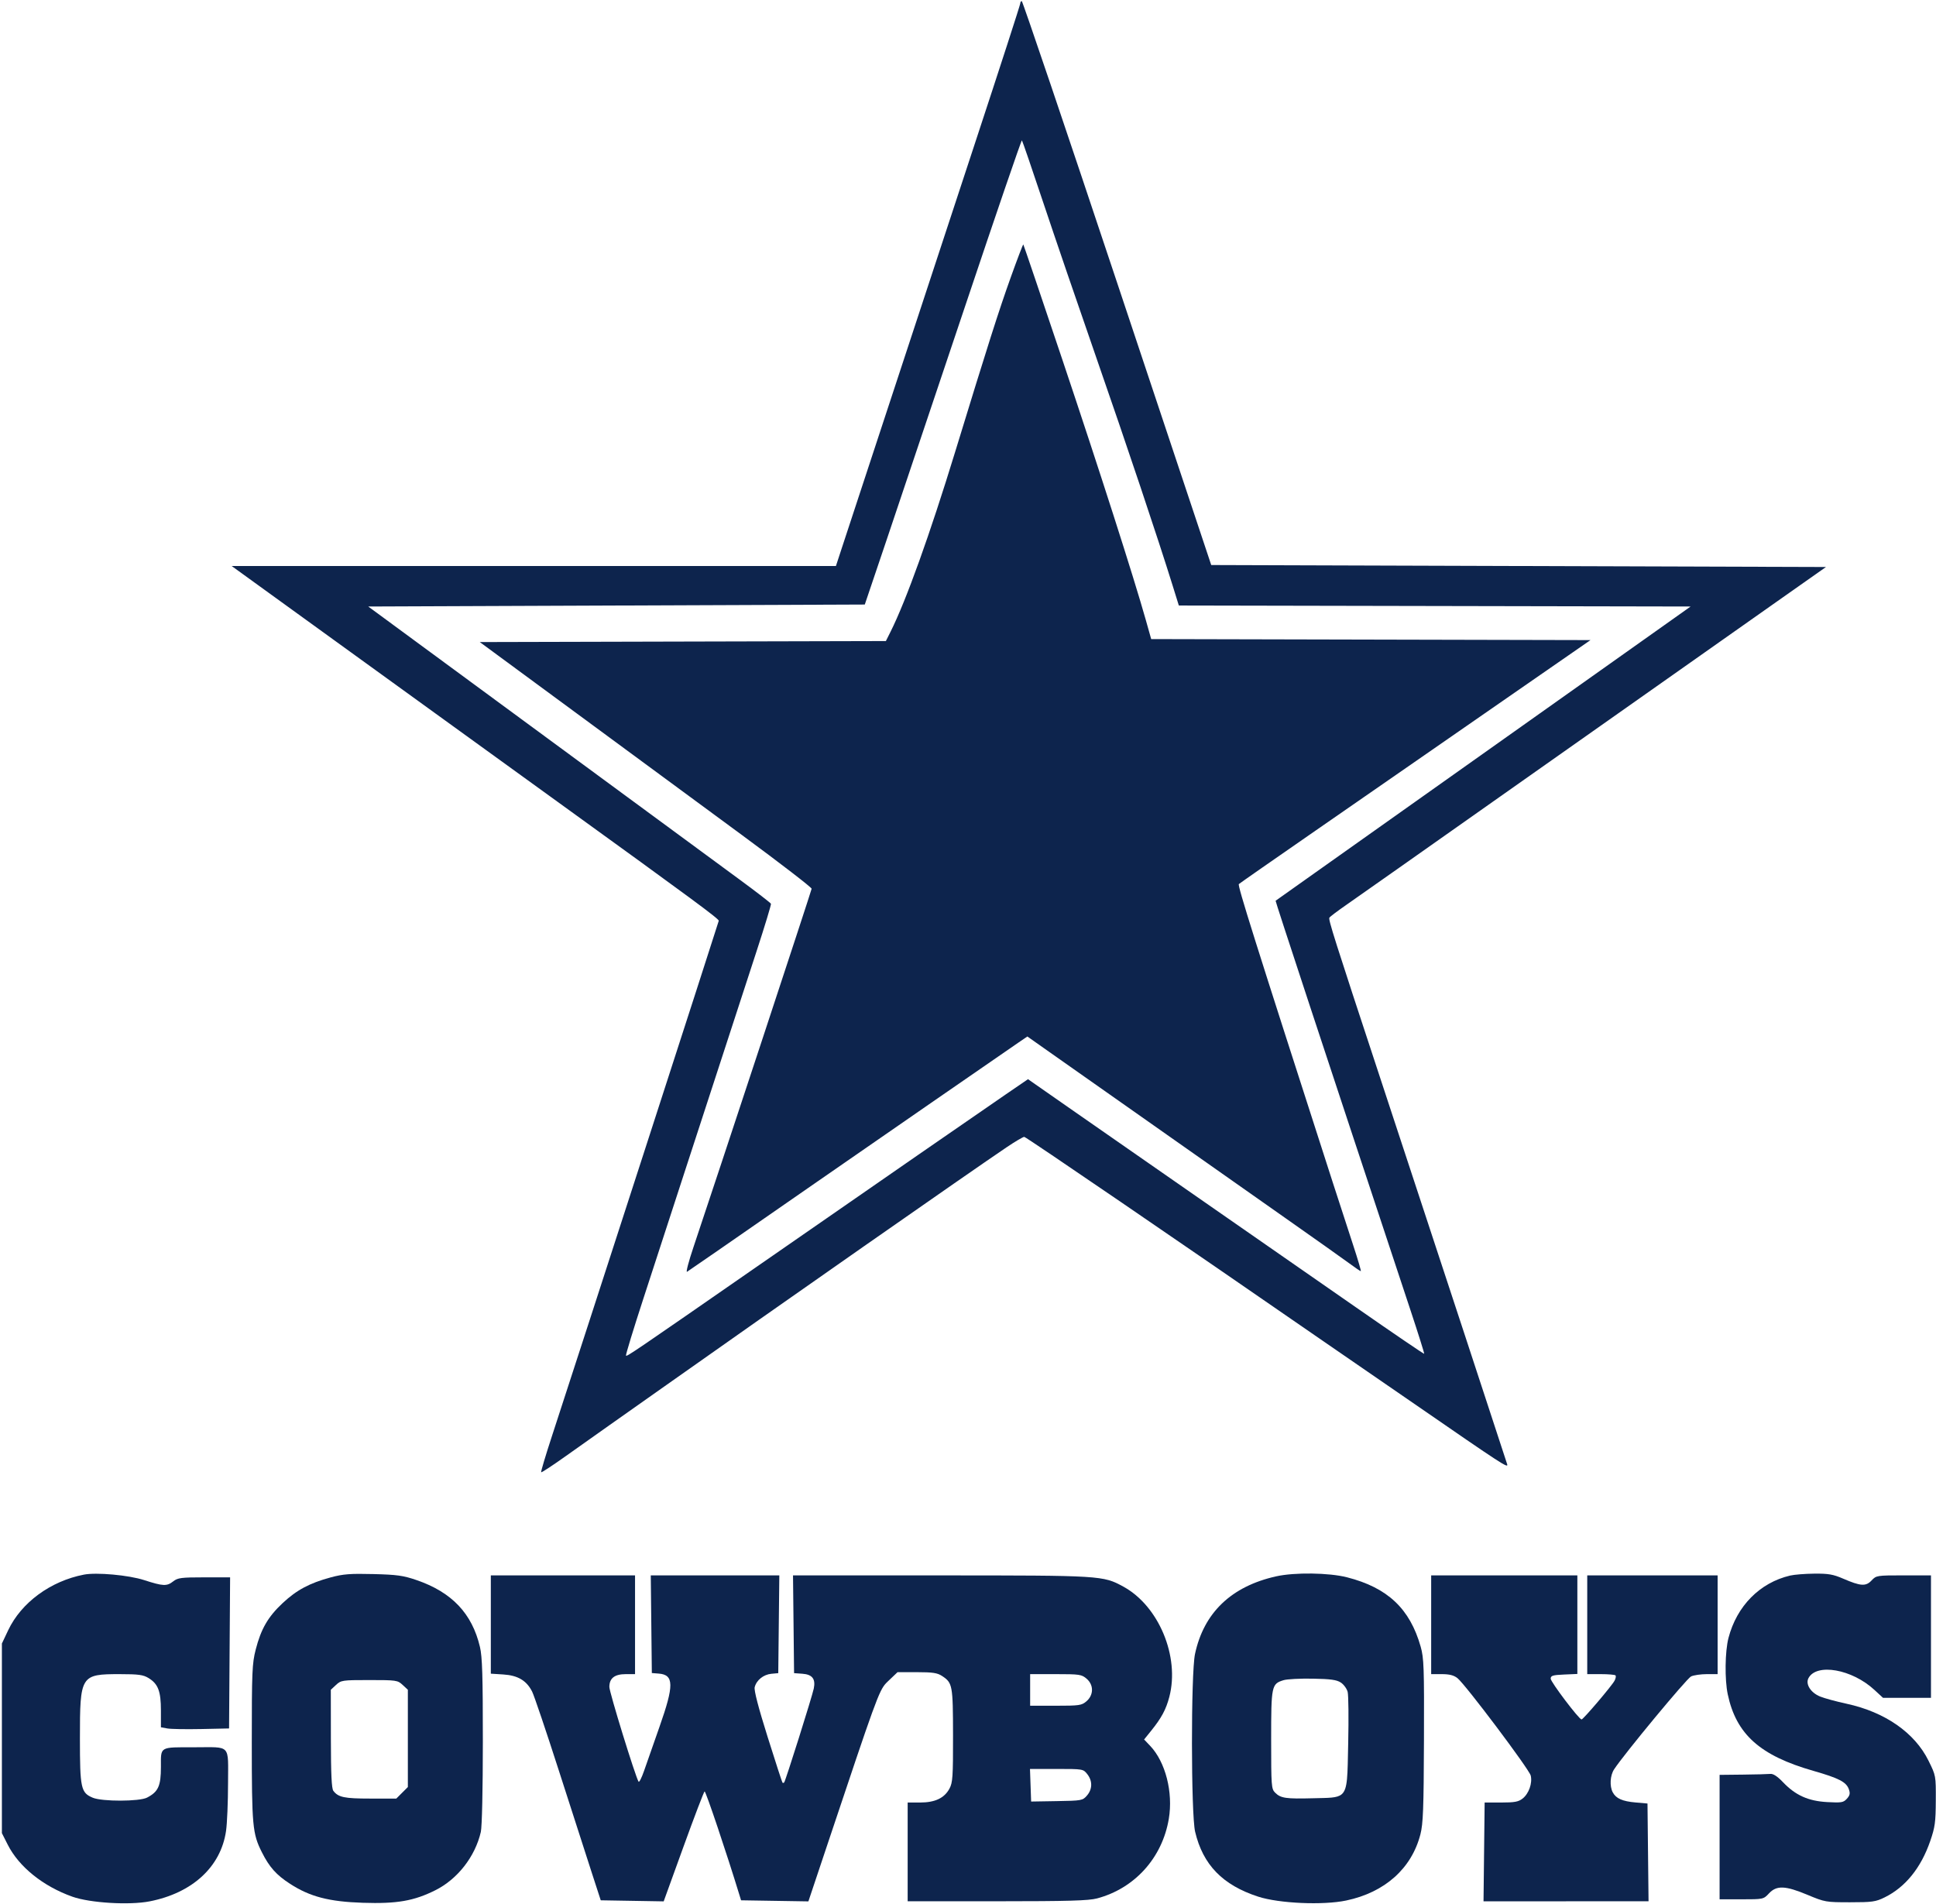
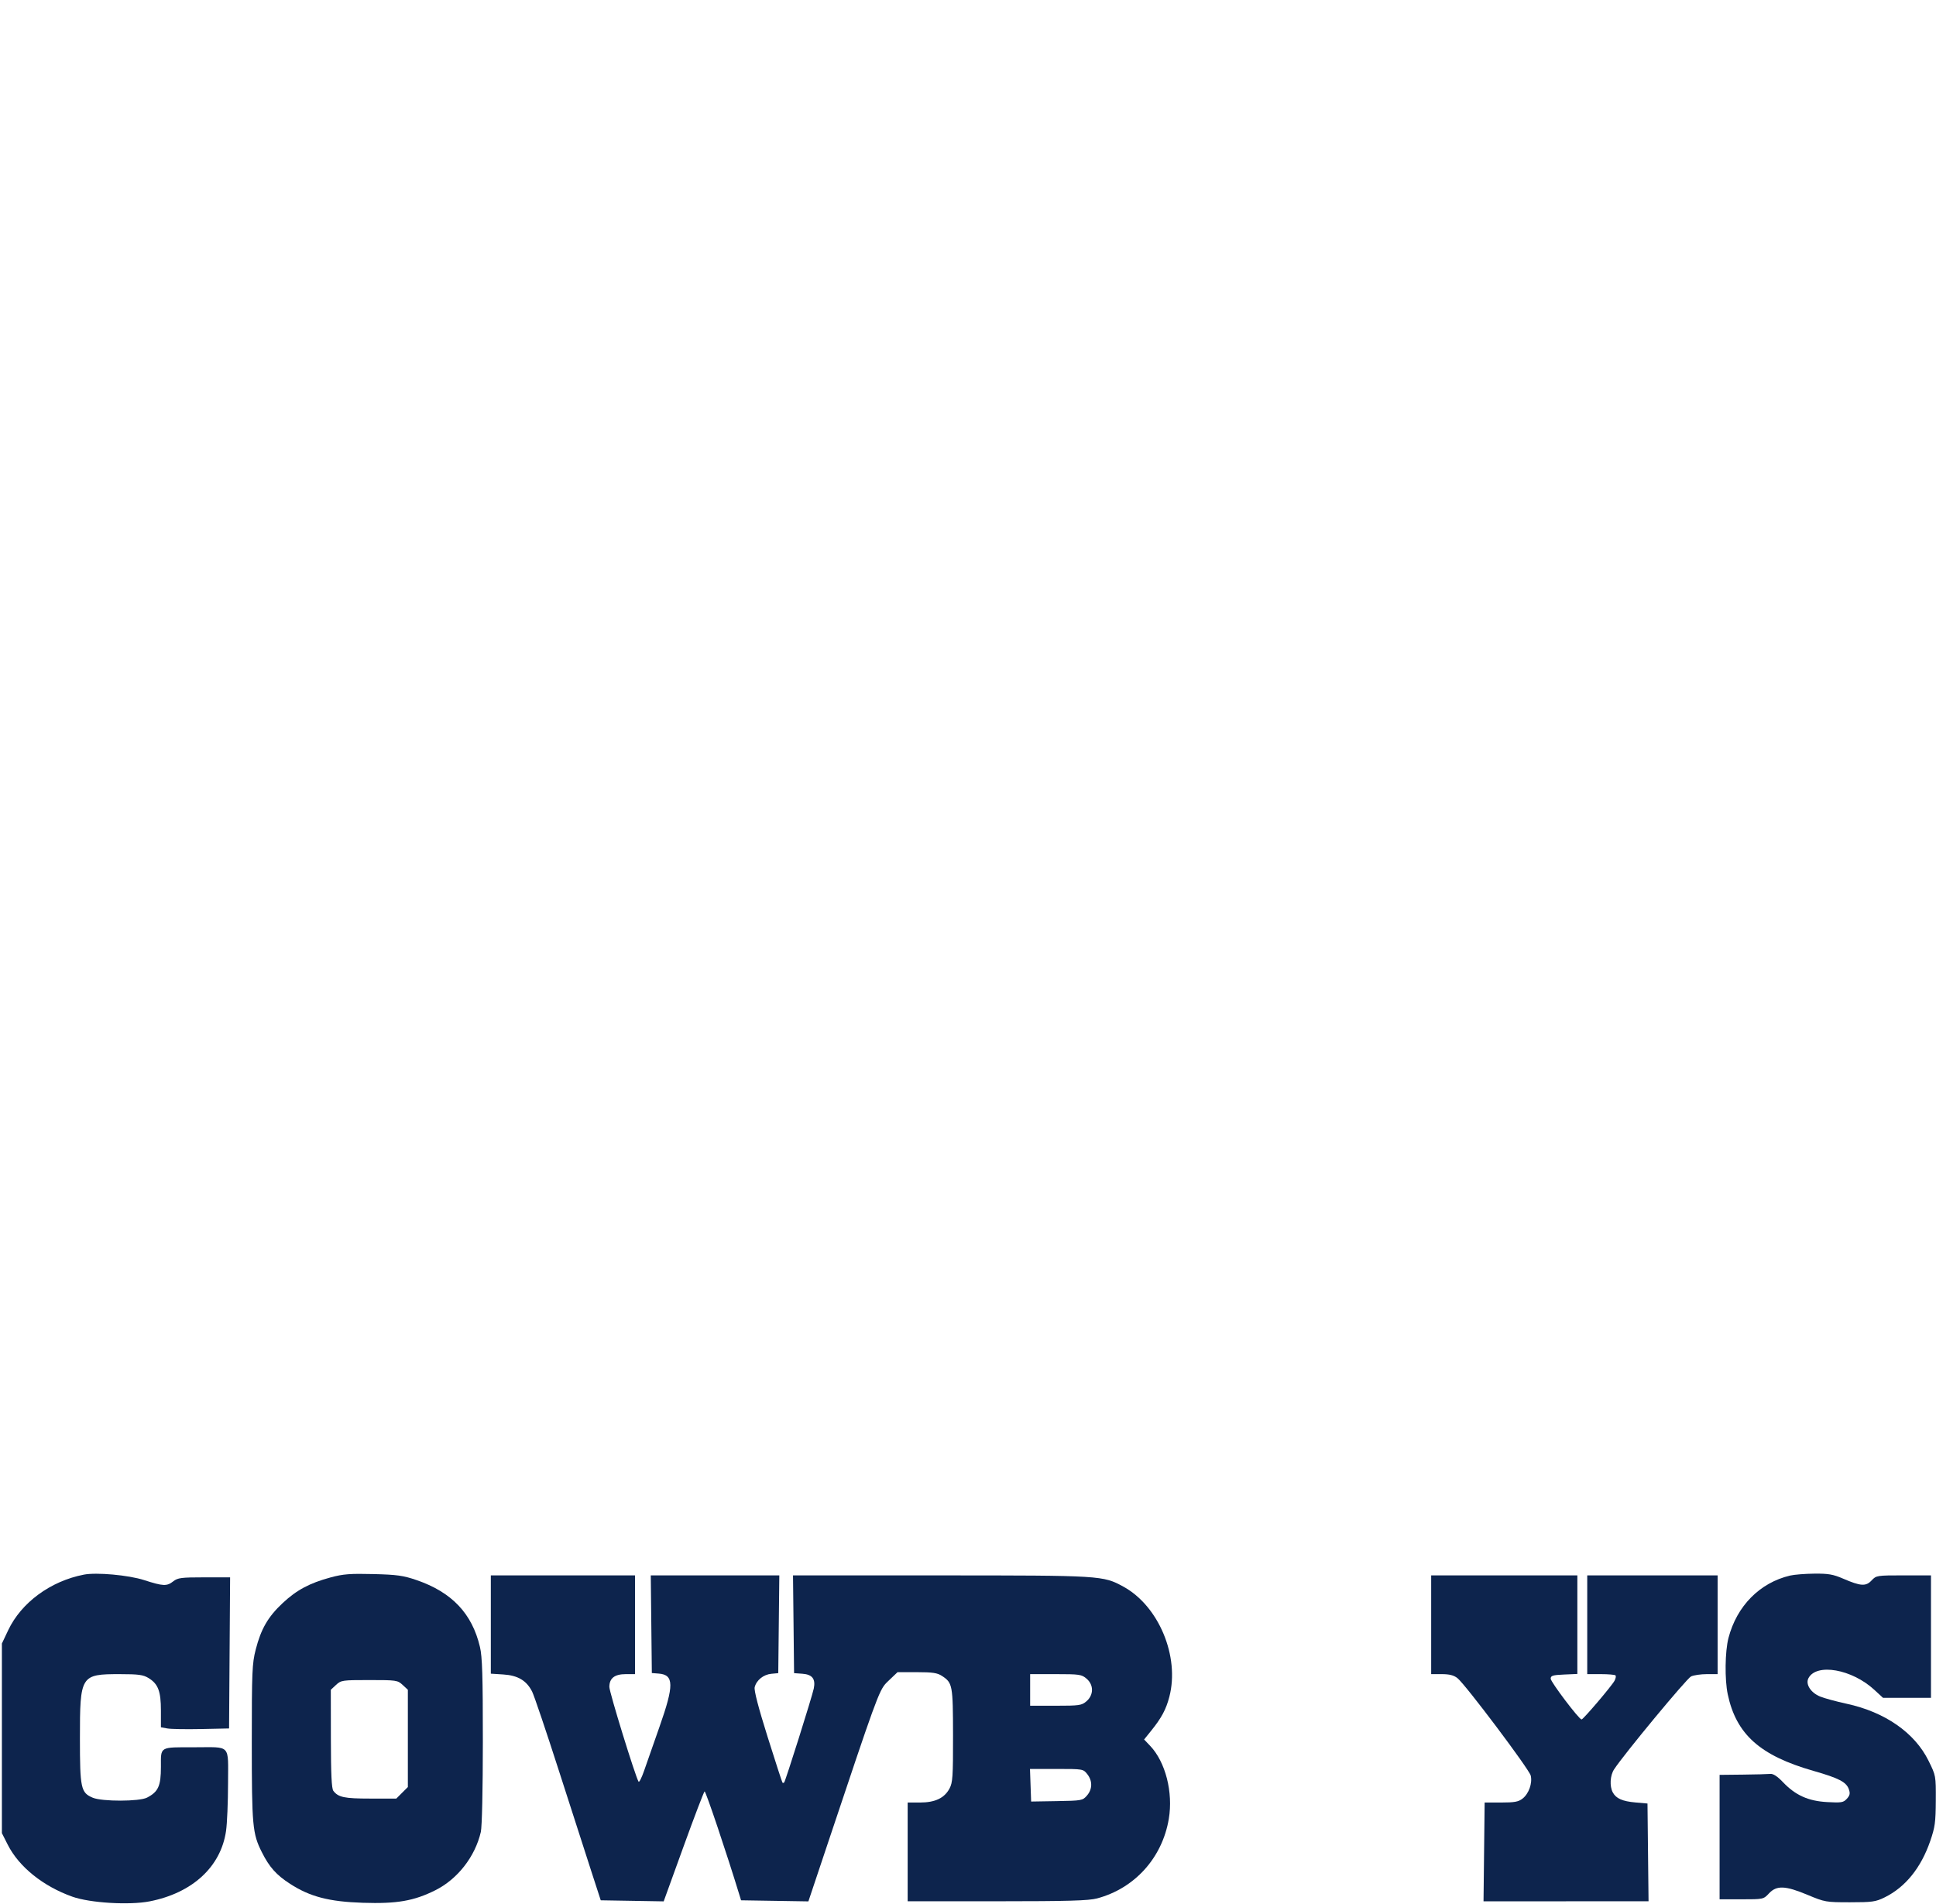
<svg xmlns="http://www.w3.org/2000/svg" width="980" height="964" viewBox="0 0 980 964" fill="none">
-   <path fill-rule="evenodd" clip-rule="evenodd" d="M516.458 1.728C516.458 2.373 506.146 34.211 493.542 72.478C473.068 134.638 432.956 256.595 425.844 278.305L423.141 286.555H270.206H117.27L177.614 330.226C210.803 354.246 257.983 388.377 282.458 406.074C351.491 455.988 363.967 465.201 363.836 466.162C363.723 466.987 292.739 686.282 279.403 727.005C276.17 736.877 273.706 745.137 273.929 745.359C274.151 745.582 279.874 741.819 286.646 736.997C293.418 732.176 303.233 725.223 308.458 721.548C313.683 717.873 325.608 709.458 334.958 702.849C394.229 660.954 490.953 593.353 509.663 580.746C513.901 577.891 517.867 575.555 518.477 575.555C519.331 575.555 597.269 628.811 669.958 679.063C673.258 681.345 683.383 688.317 692.458 694.556C701.533 700.796 712.333 708.231 716.458 711.079C760.755 741.658 763.573 743.492 762.932 741.302C762.328 739.239 726.968 631.656 698.43 545.055C675.358 475.041 672.348 465.542 672.932 464.597C673.257 464.072 676.995 461.236 681.24 458.295C685.485 455.354 720.458 430.727 758.958 403.567C825.691 356.491 859.244 332.844 904.132 301.253L924.306 287.055L768.714 286.555L613.122 286.055L565.543 143.305C539.374 64.792 517.625 0.555 517.211 0.555C516.797 0.555 516.458 1.083 516.458 1.728ZM528.004 102.285C533.642 119.208 545.766 154.655 554.944 181.055C570.523 225.867 586.115 272.424 593.538 296.301L596.723 306.548L726.257 306.801L855.791 307.055L770.375 367.627C723.396 400.942 676.183 434.414 665.458 442.008C654.733 449.603 645.845 455.909 645.707 456.02C645.5 456.188 669.619 529.411 713.901 663.055C717.911 675.155 721.068 685.2 720.919 685.376C720.77 685.553 705.192 674.944 686.302 661.801C667.412 648.658 633.283 624.932 610.458 609.076C587.633 593.22 558.025 572.621 544.664 563.301L520.372 546.356L509.165 554.023C496.106 562.958 446.508 597.286 383.458 641.029C319.97 685.076 317.396 686.826 316.876 686.307C316.618 686.049 320.651 672.837 325.837 656.946C331.023 641.056 340.972 610.505 347.945 589.055C361.557 547.181 370.814 518.777 382.93 481.708C387.127 468.868 390.425 457.997 390.259 457.552C390.094 457.107 382.983 451.616 374.458 445.35C365.933 439.084 340.058 420.056 316.958 403.066C280.691 376.392 221.662 332.984 194.675 313.144L186.392 307.055L312.073 306.555L437.753 306.055L448.902 273.055C455.034 254.905 472.826 201.925 488.439 155.323C504.052 108.72 517.035 70.798 517.289 71.053C517.543 71.307 522.365 85.361 528.004 102.285ZM511.69 140.265C505.603 157.244 499.993 174.856 483.51 228.722C470.697 270.593 458.657 304.124 450.806 319.8L448.429 324.546L345.649 324.8L242.868 325.055L291.777 361.055C318.676 380.855 356.496 408.701 375.821 422.936C395.147 437.17 410.909 449.32 410.85 449.936C410.754 450.924 362.679 596.743 351.048 631.325C348.593 638.623 347.118 644.267 347.771 643.865C348.871 643.189 366.364 631.08 413.958 598.05C437.1 581.989 509.21 532.131 515.504 527.839L520.049 524.74L531.004 532.462C552.393 547.54 624.362 598.188 650.958 616.878C665.808 627.314 680.3 637.585 683.164 639.703C686.028 641.822 688.583 643.555 688.84 643.555C689.098 643.555 687.346 637.593 684.948 630.305C682.549 623.017 677.902 608.73 674.622 598.555C634.672 474.628 626.371 448.253 627.103 447.582C627.573 447.15 645.058 434.959 665.958 420.491C686.858 406.022 709.83 390.105 717.008 385.119C724.185 380.134 746.943 364.355 767.582 350.055L805.106 324.055L693.917 323.801L582.729 323.546L579.984 313.801C573.943 292.339 556.532 238.011 537.921 182.555C527.124 150.38 518.159 123.924 518 123.765C517.841 123.605 515.001 131.03 511.69 140.265Z" fill="#0D244D" />
  <path d="M4.142 825.332C10.781 811.317 25.57 800.451 42.457 797.18C48.875 795.937 65.092 797.408 72.957 799.947C82.618 803.066 84.443 803.141 87.73 800.555C89.979 798.786 91.787 798.555 103.377 798.555H116.481L116.219 836.805L115.957 875.055L101.957 875.352C94.257 875.515 86.494 875.382 84.707 875.057L81.457 874.464V865.96C81.457 856.189 80.041 852.492 75.158 849.515C72.483 847.883 70.1 847.562 60.657 847.559C40.82 847.552 40.457 848.136 40.457 880.073C40.457 905.403 40.935 907.603 46.991 910.134C51.738 912.117 70.547 912.077 74.418 910.075C80.122 907.125 81.457 904.179 81.457 894.537C81.457 884.022 80.5 884.582 98.457 884.582C117.219 884.582 115.461 882.683 115.437 902.922C115.426 912.345 114.969 923.155 114.422 926.944C111.796 945.106 97.388 958.371 75.696 962.599C65.432 964.6 45.566 963.397 36.662 960.236C21.837 954.972 9.603 945.136 3.923 933.914L0.957 928.055V880.055V832.055L4.142 825.332Z" fill="#0D244D" />
  <path d="M874.949 829.248C879.169 813.044 890.804 801.263 906.155 797.651C908.246 797.158 913.782 796.721 918.457 796.679C925.507 796.616 927.98 797.045 932.957 799.197C941.872 803.052 944.482 803.222 947.382 800.135C949.761 797.603 950.062 797.555 963.631 797.555H977.457V828.555V859.555H965.319H953.181L948.748 855.47C937.434 845.04 919.568 841.874 915.45 849.569C913.812 852.629 916.596 856.994 921.416 858.922C923.635 859.81 929.615 861.435 934.704 862.533C954.154 866.73 969.203 877.185 976.204 891.365C979.953 898.957 979.957 898.979 979.898 911.51C979.847 922.514 979.501 925.038 977.081 932.055C972.383 945.675 964.472 955.441 953.957 960.601C949.459 962.809 947.702 963.055 936.457 963.055C924.273 963.055 923.73 962.96 914.992 959.305C903.713 954.587 899.321 954.419 895.457 958.555C892.669 961.54 892.598 961.555 881.556 961.555H870.457V930.055V898.555L882.207 898.427C888.669 898.357 894.94 898.195 896.141 898.067C897.605 897.911 899.716 899.293 902.535 902.25C908.871 908.899 915.338 911.807 924.957 912.336C932.171 912.732 933.147 912.565 934.889 910.635C936.422 908.937 936.628 907.943 935.884 905.828C934.598 902.17 930.811 900.206 917.957 896.532C890.935 888.809 878.865 878.02 874.578 857.756C873 850.295 873.185 836.019 874.949 829.248Z" fill="#0D244D" />
  <path d="M724.457 847.555V822.555V797.555H761.457H798.457V822.509V847.464L791.707 847.759C785.986 848.01 784.957 848.329 784.957 849.853C784.957 851.533 799.22 870.392 800.575 870.504C801.373 870.57 815.843 853.571 817.288 850.871C817.892 849.742 818.102 848.534 817.755 848.186C817.408 847.839 814.049 847.555 810.29 847.555H803.457V822.555V797.555H836.457H869.457V822.555V847.555H864.004C861.005 847.555 857.415 848.073 856.027 848.705C853.85 849.697 822.064 888.075 817.036 895.782C815.019 898.875 814.713 904.296 816.38 907.411C818.046 910.525 821.258 911.945 827.957 912.531L833.957 913.055L834.224 937.805L834.492 962.555L792.724 962.556H750.957L751.24 937.556L751.524 912.555H759.856C766.695 912.555 768.646 912.194 770.75 910.539C773.899 908.062 775.781 902.719 774.848 898.906C774.064 895.704 741.722 852.696 737.746 849.568C735.904 848.119 733.684 847.555 729.822 847.555H724.457Z" fill="#0D244D" />
  <path fill-rule="evenodd" clip-rule="evenodd" d="M167.457 798.561C156.736 801.446 150.169 804.957 143.066 811.602C135.678 818.513 132.113 824.669 129.435 835.14C127.629 842.202 127.457 846.293 127.457 882.166C127.457 924.387 127.813 928.283 132.521 937.656C136.352 945.282 139.855 949.21 146.864 953.739C156.92 960.239 166.558 962.75 183.614 963.313C200.897 963.884 209.514 962.393 220.392 956.951C231.633 951.327 240.517 939.931 243.396 927.443C243.991 924.864 244.412 905.944 244.418 881.555C244.425 848.408 244.13 838.793 242.949 833.786C238.954 816.841 228.694 806.037 210.785 799.919C204.086 797.63 200.938 797.194 188.957 796.894C177.292 796.602 173.706 796.88 167.457 798.561ZM206.457 855.46L203.811 853.007C201.26 850.643 200.652 850.555 186.957 850.555C173.262 850.555 172.654 850.643 170.103 853.007L167.457 855.46L167.489 880.257C167.512 898.172 167.859 905.495 168.739 906.642C171.255 909.919 174.298 910.555 187.468 910.555H200.611L203.534 907.632L206.457 904.709V880.084V855.46Z" fill="#0D244D" />
  <path fill-rule="evenodd" clip-rule="evenodd" d="M248.457 847.322V822.439V797.555H284.957H321.457V822.555V847.555H316.786C311.099 847.555 308.457 849.613 308.457 854.044C308.457 856.732 321.55 899.197 323.242 901.996C323.555 902.514 324.811 900.039 326.033 896.496C327.255 892.954 330.775 882.902 333.856 874.159C341.258 853.153 341.18 847.891 333.457 847.281L329.957 847.005L329.69 822.28L329.422 797.555H361.957H394.492L394.224 822.305L393.957 847.055L390.457 847.38C386.471 847.749 382.91 850.612 382.019 854.165C381.621 855.749 383.883 864.447 388.561 879.32C392.493 891.824 395.878 902.242 396.084 902.472C396.289 902.701 396.677 902.669 396.945 902.4C397.589 901.756 411.073 858.973 411.927 854.864C412.937 850.002 411.199 847.724 406.202 847.362L401.957 847.055L401.69 822.305L401.422 797.555L476.19 797.57C557.502 797.586 558.323 797.636 568.579 803.218C586.528 812.987 597.241 838.607 591.92 859.037C590.246 865.463 587.954 869.725 582.61 876.347L579.147 880.64L582.197 883.847C589.978 892.032 593.9 907.36 591.652 920.805C588.351 940.541 574.391 956.028 555.326 961.102C551.052 962.24 540.729 962.534 504.707 962.543L459.457 962.555V937.555V912.555H465.723C473.319 912.555 478.043 910.318 480.63 905.493C482.254 902.464 482.453 899.478 482.422 878.571C482.383 853.118 482.175 851.985 476.89 848.501C474.495 846.923 472.159 846.567 464.149 846.562L454.341 846.555L449.88 850.805C449.811 850.87 449.743 850.935 449.677 850.998C449.312 851.345 448.976 851.663 448.655 851.996C444.912 855.858 443.02 861.513 419.131 932.928L417.994 936.328L409.205 962.601L392.163 962.328L375.122 962.055L374.357 959.555C367.775 938.032 357.203 906.594 356.661 906.929C356.272 907.169 351.455 919.792 345.955 934.979L335.957 962.592L320.025 962.323L304.093 962.055L299.383 947.555C296.792 939.58 289.394 916.63 282.942 896.555C276.49 876.48 270.377 858.405 269.357 856.389C266.523 850.788 262.151 848.194 254.75 847.723L248.457 847.322ZM550.058 849.888C553.701 853.022 553.658 858.125 549.961 861.305C547.54 863.388 546.383 863.555 534.401 863.555H521.457V855.555V847.555H534.401C546.52 847.555 547.518 847.704 550.058 849.888ZM550.207 909.033C553.016 905.8 553.085 901.622 550.384 898.19C548.329 895.576 548.202 895.555 534.844 895.555H521.376L521.667 903.805L521.957 912.055L534.957 911.839C547.574 911.629 548.023 911.546 550.207 909.033Z" fill="#0D244D" />
-   <path fill-rule="evenodd" clip-rule="evenodd" d="M645.957 798.054C623.286 803.119 609.335 816.487 604.904 837.392C602.821 847.221 602.871 918.445 604.968 927.336C608.913 944.071 618.901 954.358 636.879 960.203C647.489 963.652 669.723 964.629 681.457 962.161C701.018 958.046 714.583 945.933 719.018 928.622C720.388 923.275 720.678 915.561 720.805 881.147C720.942 844.11 720.777 839.421 719.133 833.626C713.682 814.41 702.403 803.784 681.889 798.538C672.711 796.19 655.347 795.957 645.957 798.054ZM682.18 856.544C681.752 854.906 680.197 852.776 678.724 851.81C676.621 850.431 673.57 850.01 664.502 849.845C658.152 849.729 651.515 850.074 649.752 850.612C643.644 852.474 643.457 853.372 643.457 880.778C643.457 904.115 643.572 905.67 645.432 907.53C648.29 910.388 650.818 910.761 664.833 910.389C672.581 910.183 676.809 910.378 679.16 908.373C682.291 905.703 682.096 899.131 682.457 882.513C682.732 869.868 682.607 858.182 682.18 856.544Z" fill="#0D244D" />
</svg>